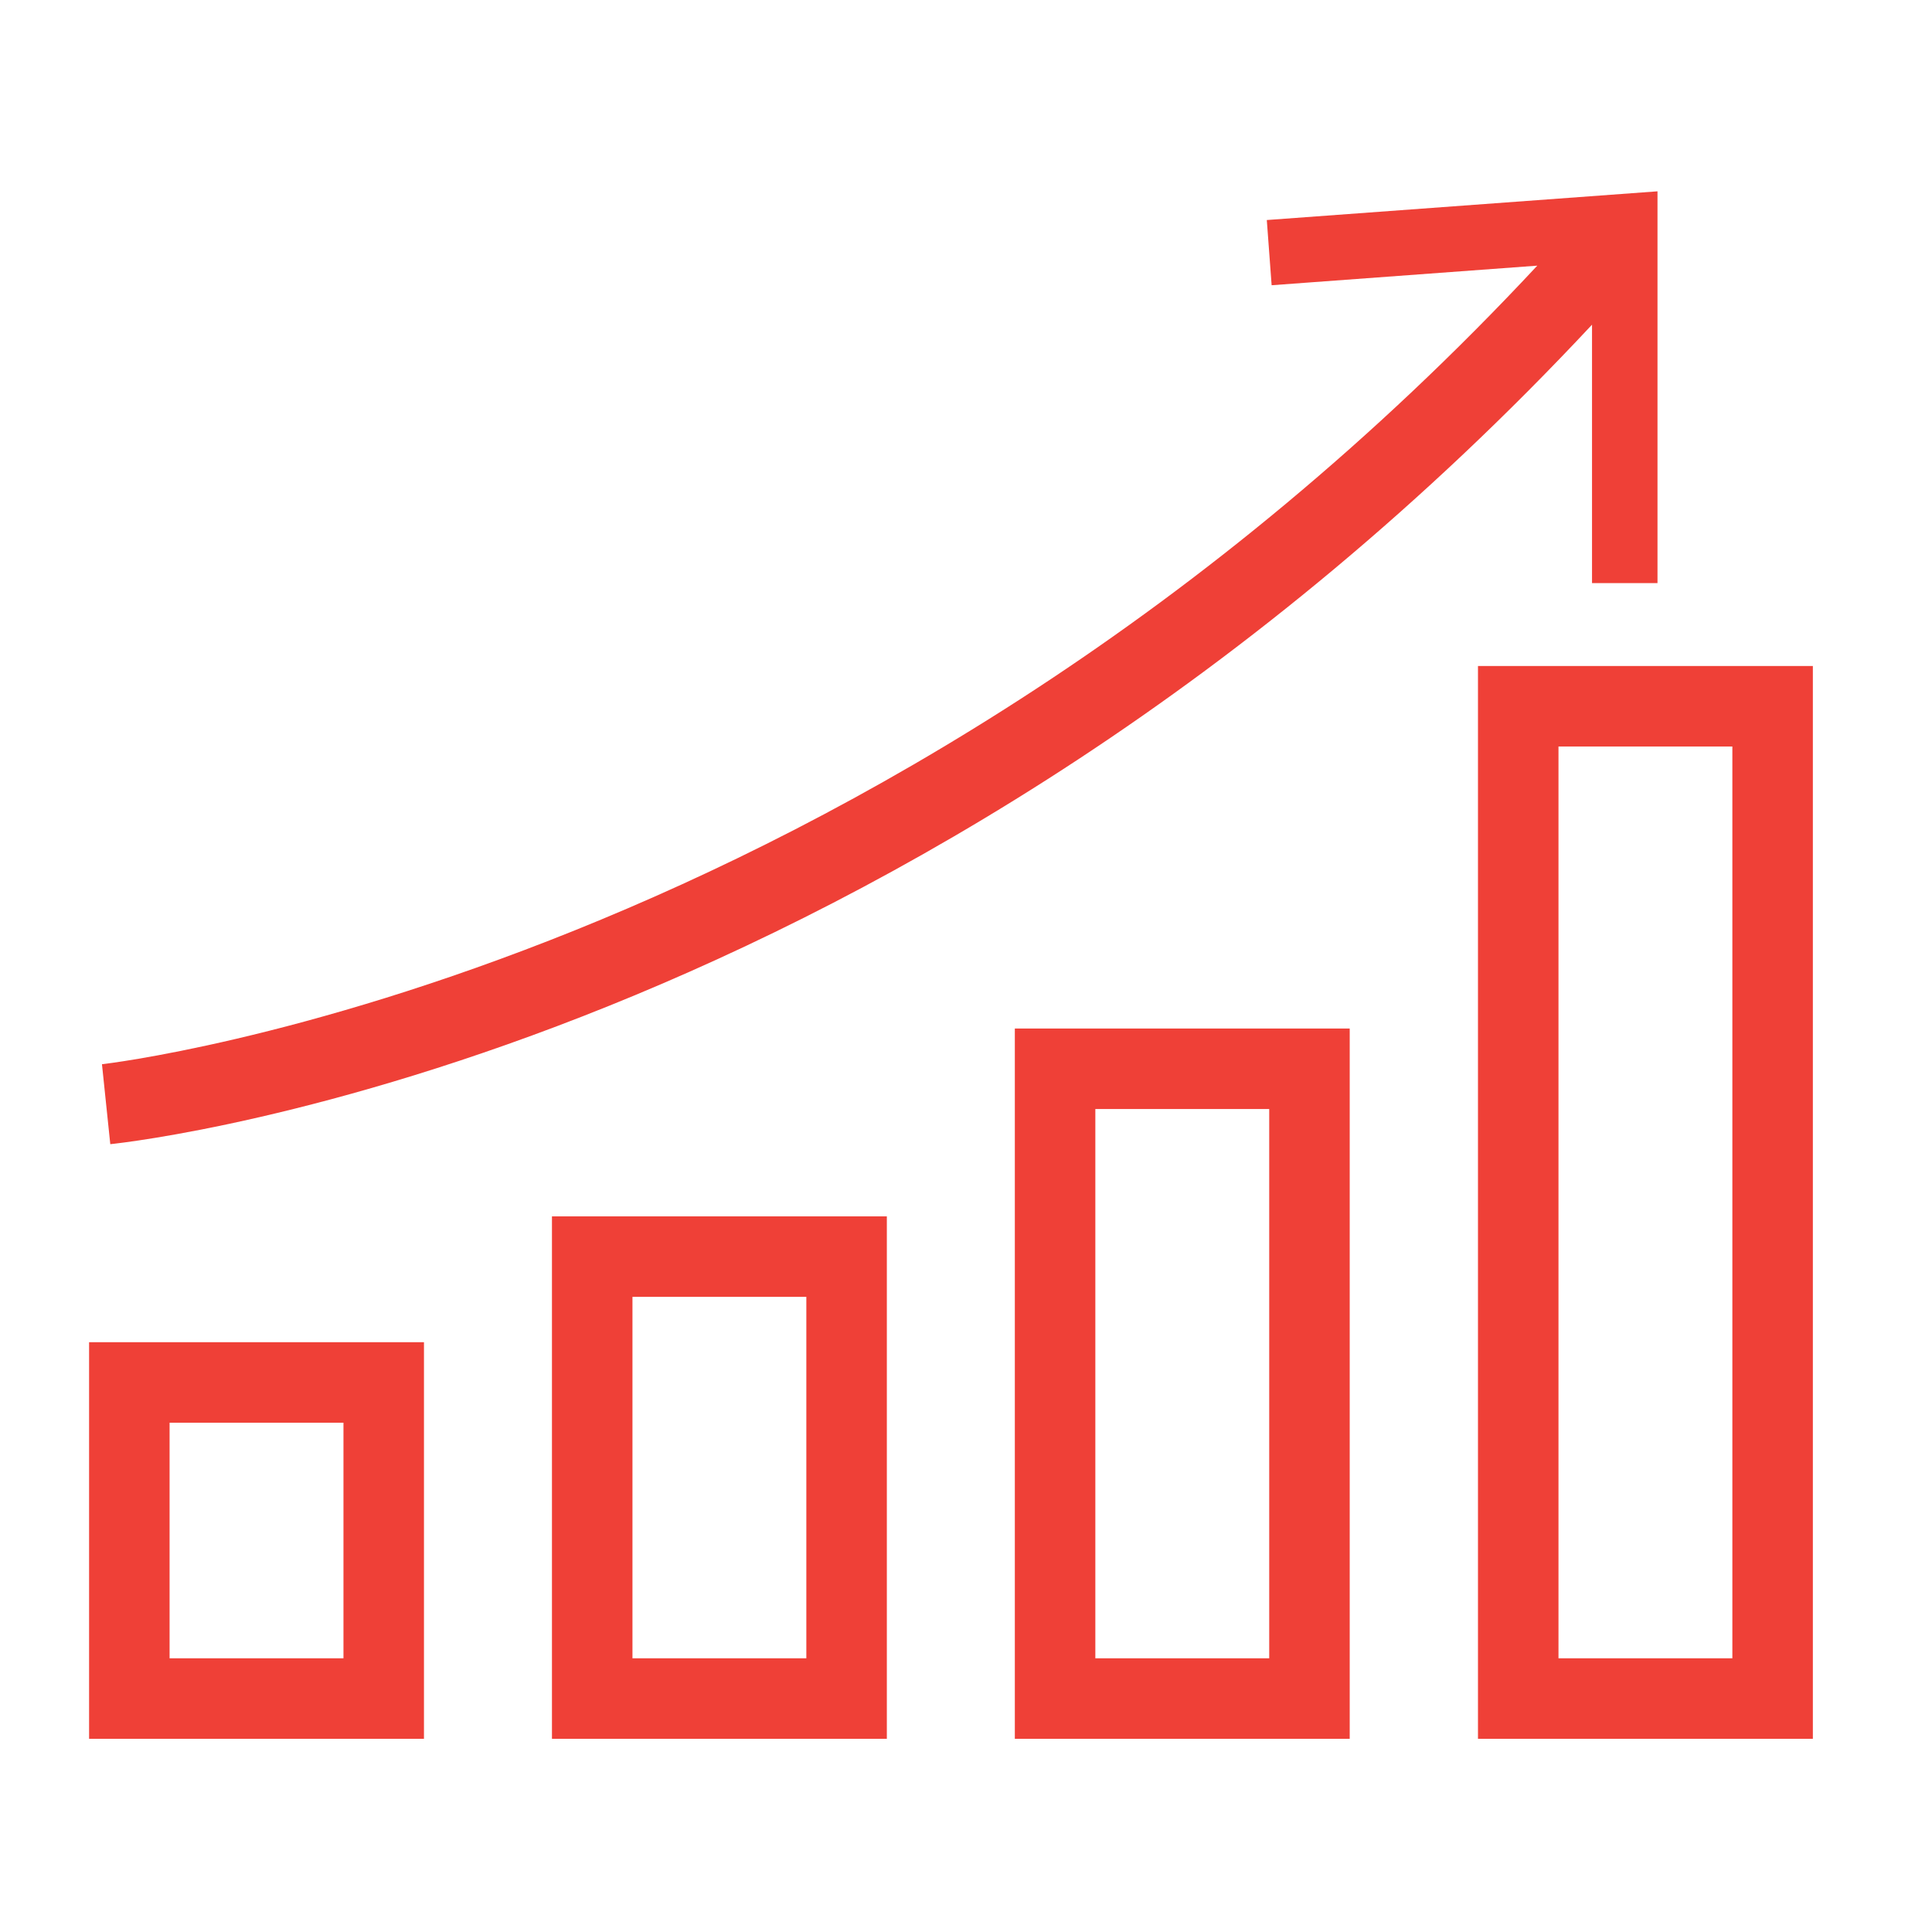
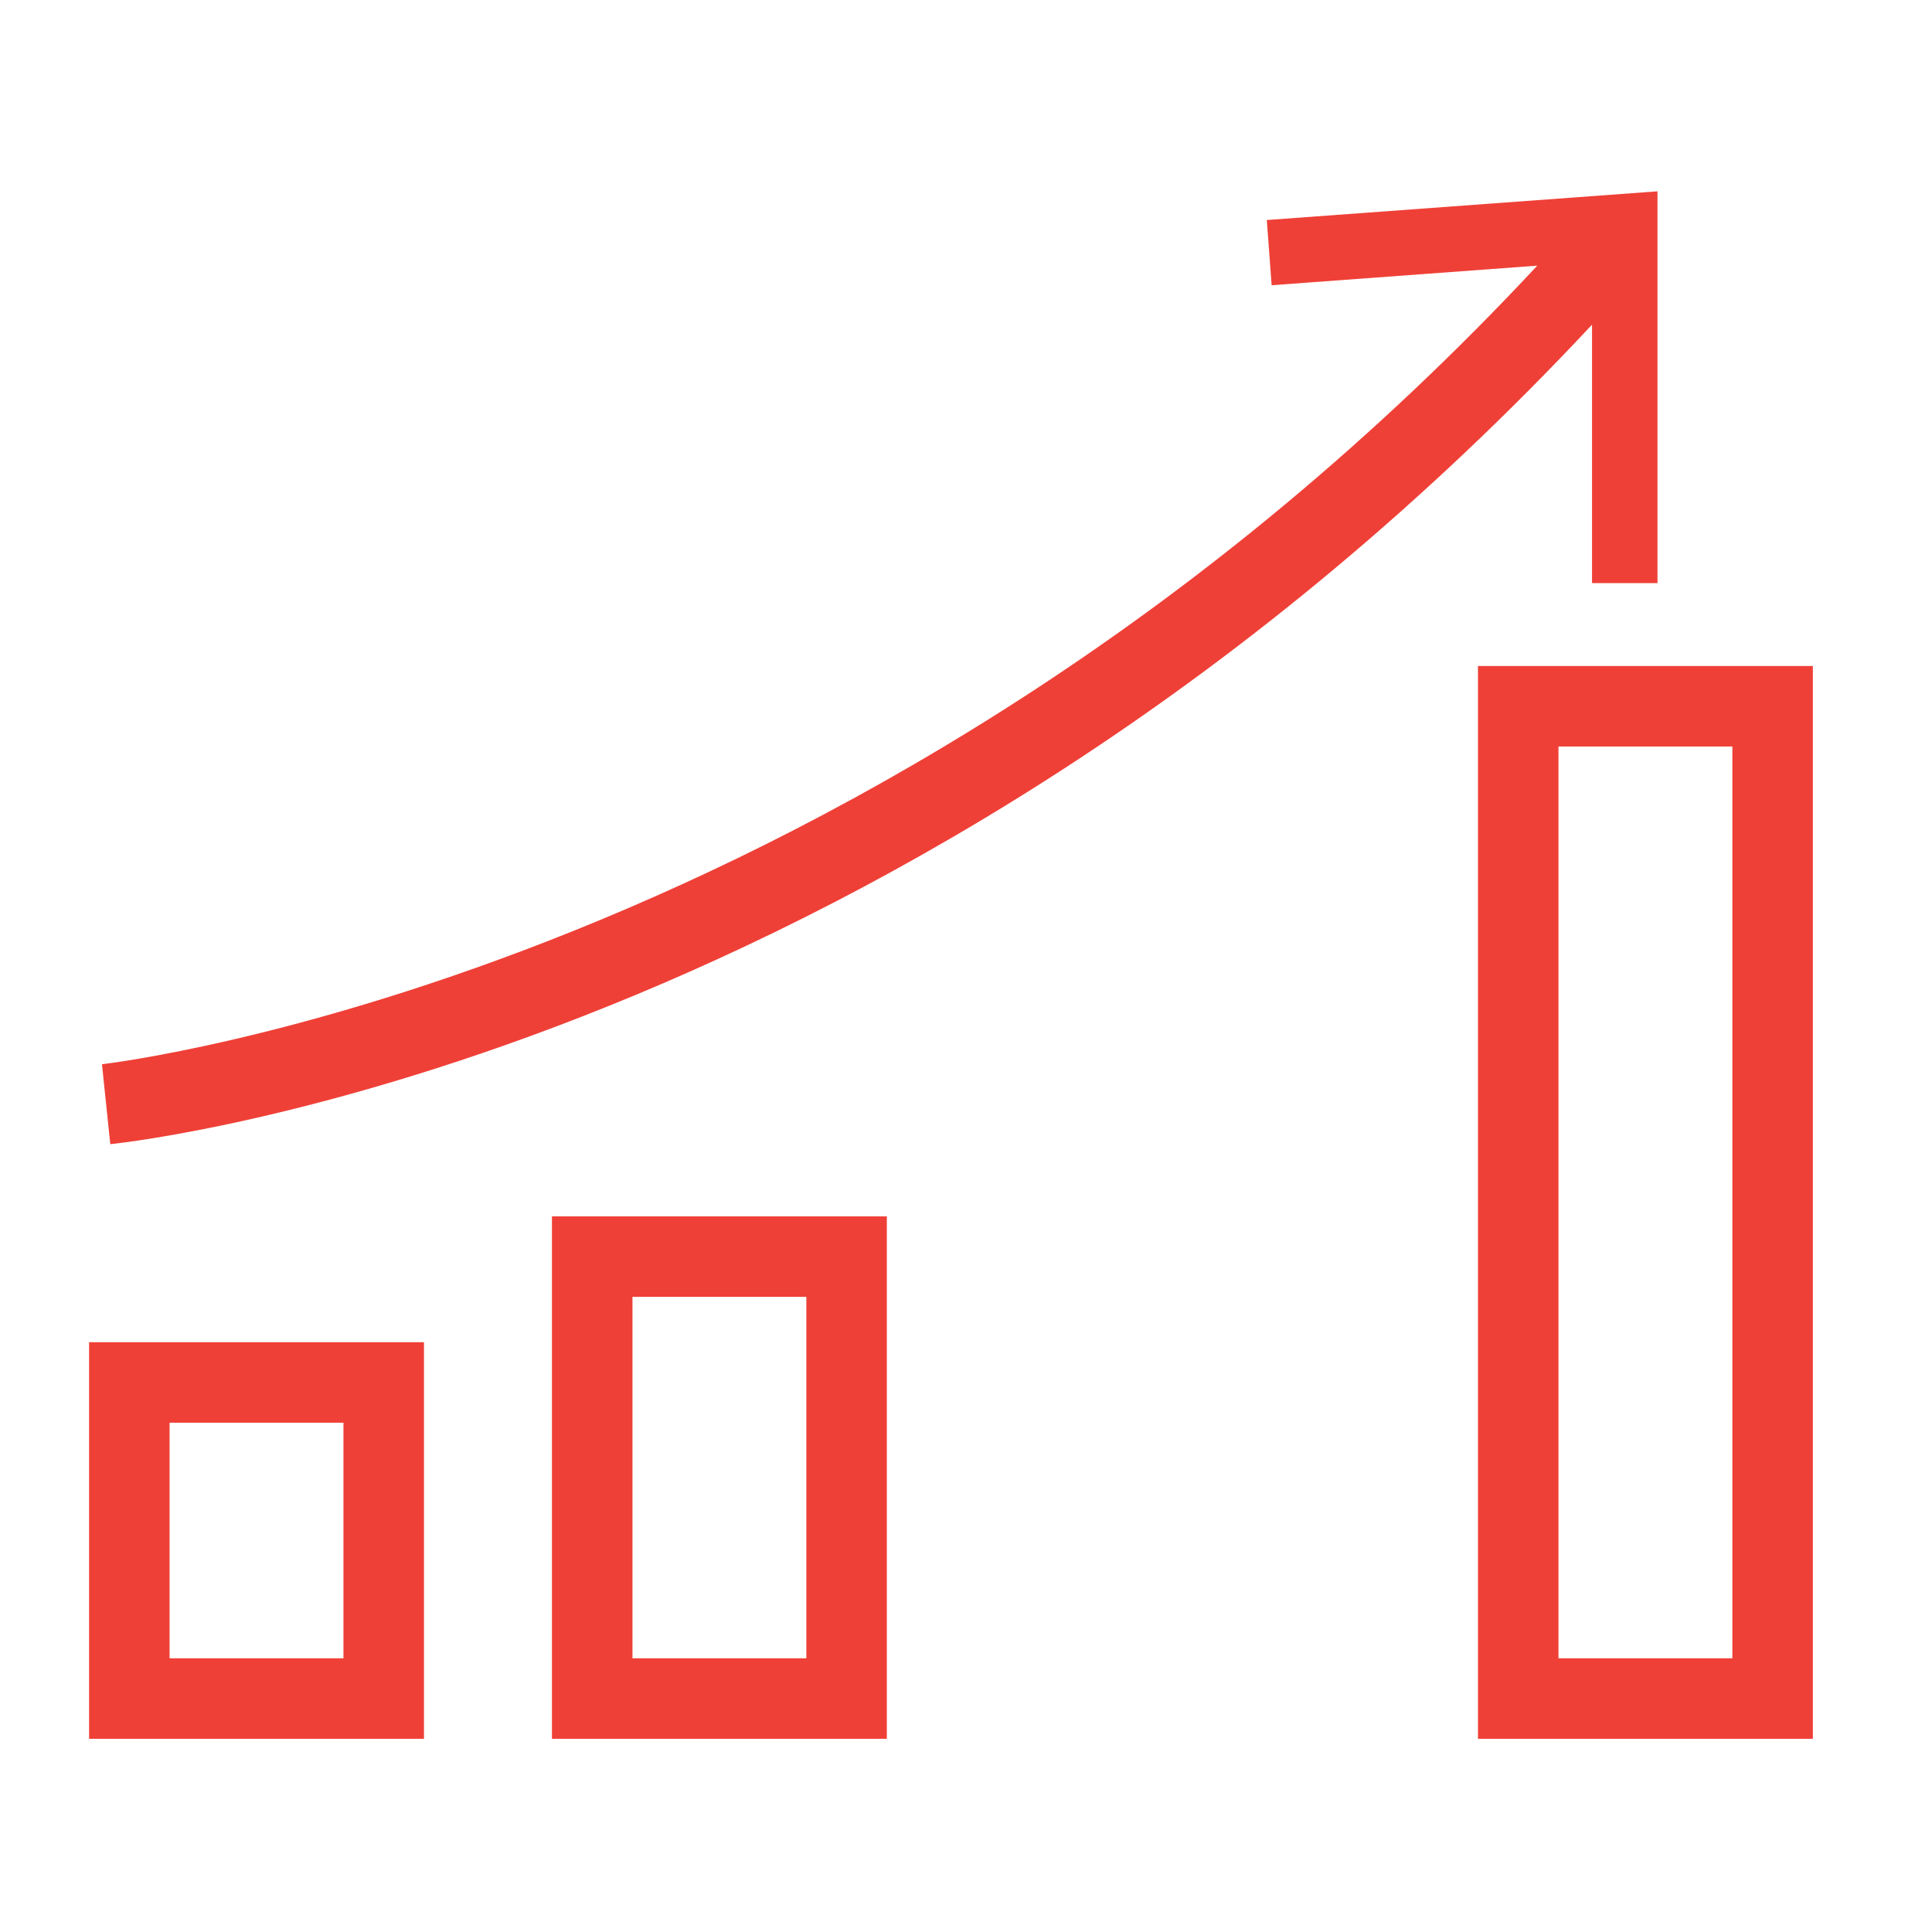
<svg xmlns="http://www.w3.org/2000/svg" id="Calque_1" viewBox="0 0 72 72">
  <path d="M3.32,64.8H15.8v-14.78H3.32v14.78Zm3-11.78h6.48v8.78H6.32v-8.78Z" style="fill:#ef4037;" />
  <path d="M20.57,64.8h12.48v-19.47h-12.48v19.47Zm3-16.47h6.48v13.47h-6.48v-13.47Z" style="fill:#ef4037;" />
-   <path d="M37.82,64.8h12.48v-26.47h-12.48v26.47Zm3-23.47h6.48v20.47h-6.48v-20.47Z" style="fill:#ef4037;" />
  <path d="M55.08,24.82v39.98h12.48V24.82h-12.48Zm9.48,36.98h-6.48V27.82h6.48V61.8Z" style="fill:#ef4037;" />
  <path d="M3.8,39.66l.31,2.98c1.24-.13,29.9-3.43,55.22-30.54v9.63h2.44V7.13l-14.56,1.07,.18,2.43,9.9-.73C32.69,36.3,4.09,39.63,3.8,39.66Z" style="fill:#ef4037;" />
</svg>